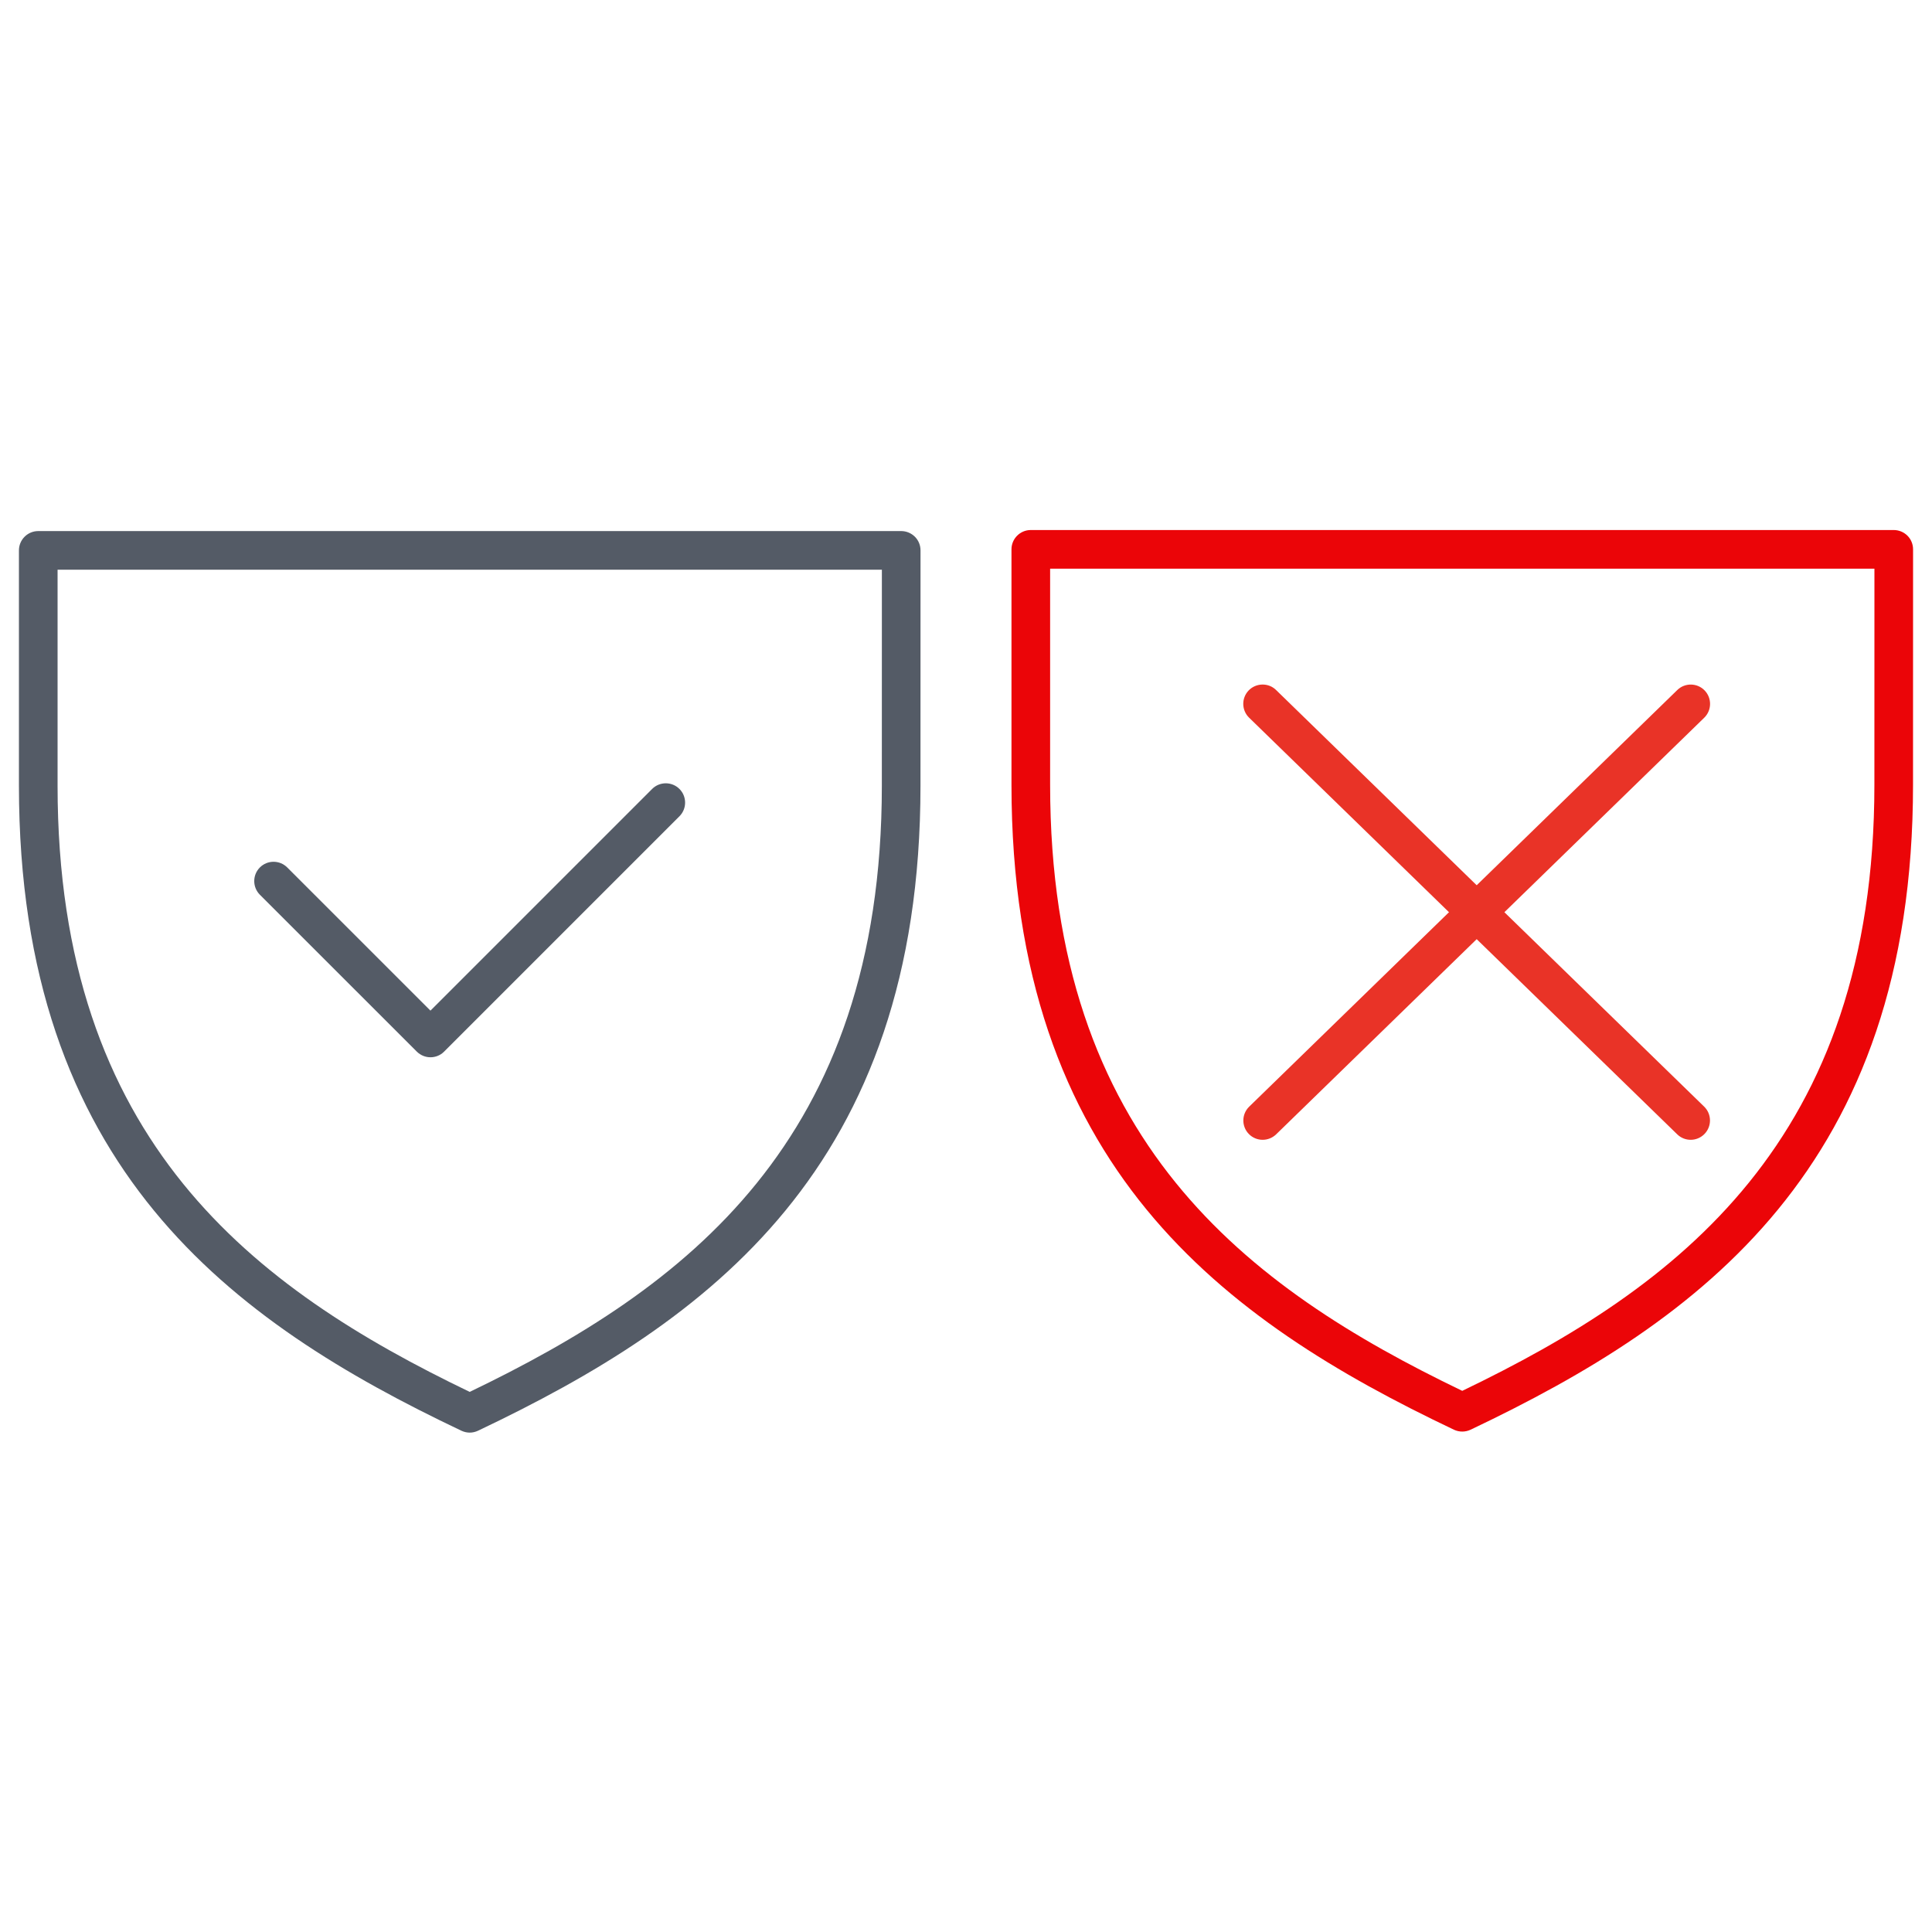
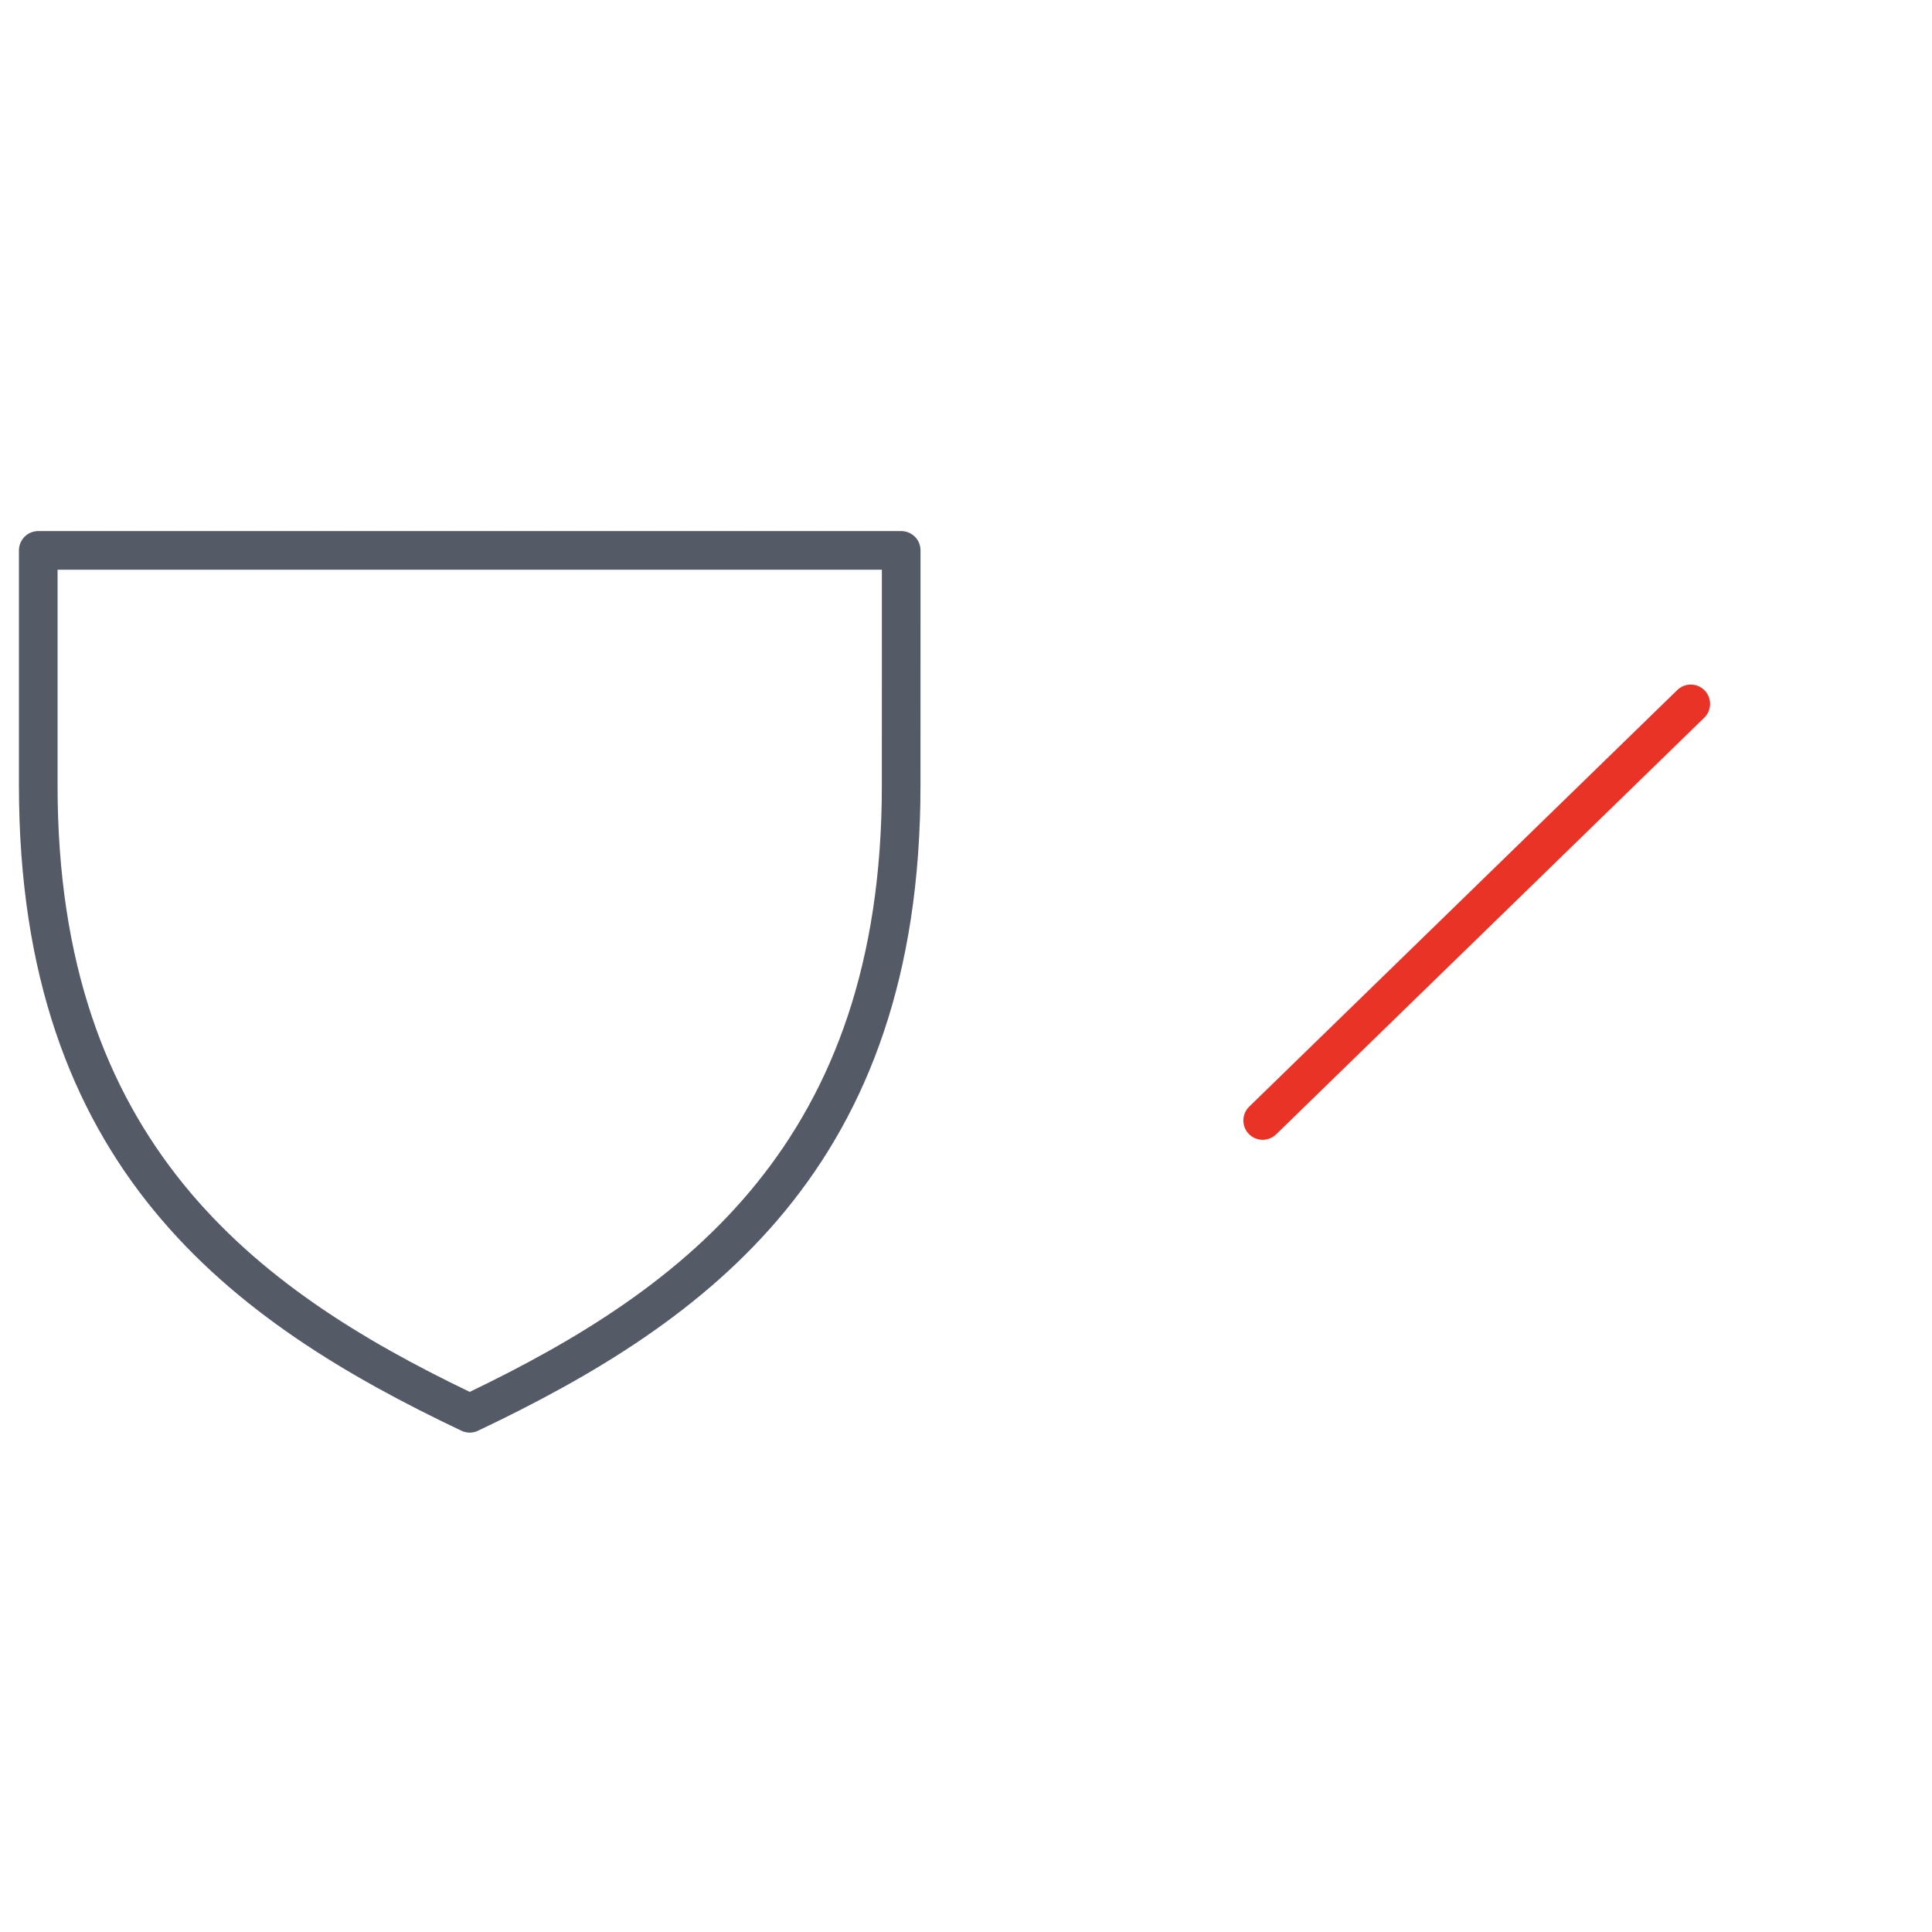
<svg xmlns="http://www.w3.org/2000/svg" version="1.1" id="Calque_1" x="0px" y="0px" viewBox="0 0 50 50" style="enable-background:new 0 0 50 50;" xml:space="preserve">
  <style type="text/css">
	.st0{display:none;}
	.st1{display:inline;fill:#F2B0A1;}
	.st2{fill:#EB0508;}
	.st3{fill:#E93327;}
	.st4{fill:#545B66;}
</style>
  <g id="original" class="st0">
</g>
  <g id="vect-taille-exacte" class="st0">
-     <path class="st1" d="M25.323,11.855c8.937,0,16.208,8.255,16.208,18.401c0,0.011-0.009,0.09-0.012,0.101   c-0.183,2.475-2.105,4.317-4.484,4.377l-0.118,0.001c-2.474,0-4.536-2.011-4.598-4.482l0.008-0.155   c-0.073-4.341-3.21-7.877-6.994-7.877c-3.858,0-6.997,3.605-6.997,8.036c-0.001,0.046-0.008,0.102-0.018,0.158   c-0.097,2.479-2.11,4.437-4.58,4.437c-2.566-0.008-4.621-2.071-4.622-4.596C9.117,20.11,16.387,11.855,25.323,11.855z    M36.906,33.937c0.985,0,1.91-0.383,2.605-1.079c0.696-0.696,1.08-1.621,1.079-2.605l0.015-0.129   c-0.096-9.607-6.953-17.356-15.283-17.356c-8.43,0-15.289,7.844-15.289,17.485c0.001,2.03,1.653,3.682,3.682,3.682   c2.031,0,3.685-1.652,3.686-3.682c0.003-0.048,0.009-0.103,0.017-0.158c0.083-4.841,3.629-8.795,7.905-8.795   c1.93,0,3.79,0.799,5.239,2.249c1.701,1.703,2.674,4.146,2.671,6.703c-0.003,0.042-0.006,0.078-0.006,0.15   C33.31,32.381,34.927,33.937,36.906,33.937z" />
-   </g>
+     </g>
  <g id="Groupe_11162_00000149373062582619587510000009105770585752258948_" transform="translate(0.5 2.276)">
    <g>
-       <path class="st2" d="M37.343,34.773c-0.073,0-0.146-0.016-0.215-0.048c-5.947-2.826-11.451-6.804-11.451-16.694v-6.09    c0-0.276,0.224-0.5,0.5-0.5H48.51c0.133,0,0.26,0.053,0.354,0.146s0.146,0.221,0.146,0.354l-0.001,6.09    c0,9.889-5.504,13.868-11.451,16.694C37.489,34.757,37.416,34.773,37.343,34.773z M26.677,12.441v5.59    c0,9.216,5.098,13.009,10.666,15.688c5.568-2.679,10.666-6.473,10.666-15.688l0,0l0.001-5.59H26.677z" />
-     </g>
+       </g>
  </g>
  <g id="Groupe_11163_00000133498052563820106300000017078623440916953738_" transform="translate(-292.566 -3.433)">
-     <path class="st3" d="M336.321,32.931c-0.126,0-0.252-0.047-0.349-0.142l-11.079-10.782c-0.198-0.193-0.202-0.509-0.01-0.707   c0.193-0.197,0.512-0.202,0.707-0.01l11.079,10.782c0.198,0.193,0.202,0.509,0.01,0.707   C336.581,32.88,336.451,32.931,336.321,32.931z" />
    <path class="st3" d="M325.243,32.931c-0.13,0-0.261-0.051-0.358-0.151c-0.192-0.198-0.188-0.514,0.01-0.707l11.079-10.782   c0.196-0.192,0.515-0.188,0.707,0.01c0.192,0.198,0.188,0.514-0.01,0.707l-11.079,10.782   C325.494,32.884,325.368,32.931,325.243,32.931z" />
  </g>
  <g id="Groupe_11161" transform="translate(55.5 0.5)">
    <path class="st4" d="M-43.344,36.576c-0.073,0-0.146-0.017-0.215-0.049c-5.947-2.824-11.451-6.803-11.451-16.693v-6.09   c0-0.276,0.224-0.5,0.5-0.5h22.333c0.133,0,0.26,0.053,0.354,0.146s0.146,0.221,0.146,0.354l-0.001,6.09   c0,9.89-5.504,13.868-11.451,16.693C-43.197,36.559-43.27,36.576-43.344,36.576z M-54.01,14.244v5.59   c0,9.217,5.098,13.01,10.666,15.688c5.568-2.68,10.666-6.473,10.666-15.688l0,0l0.001-5.59H-54.01z" />
-     <path class="st4" d="M-44.359,26.862c-0.128,0-0.256-0.049-0.354-0.146l-4.061-4.06c-0.195-0.195-0.195-0.512,0-0.707   s0.512-0.195,0.707,0l3.707,3.706l5.737-5.737c0.195-0.195,0.512-0.195,0.707,0s0.195,0.512,0,0.707l-6.091,6.091   C-44.103,26.813-44.231,26.862-44.359,26.862z" />
  </g>
</svg>